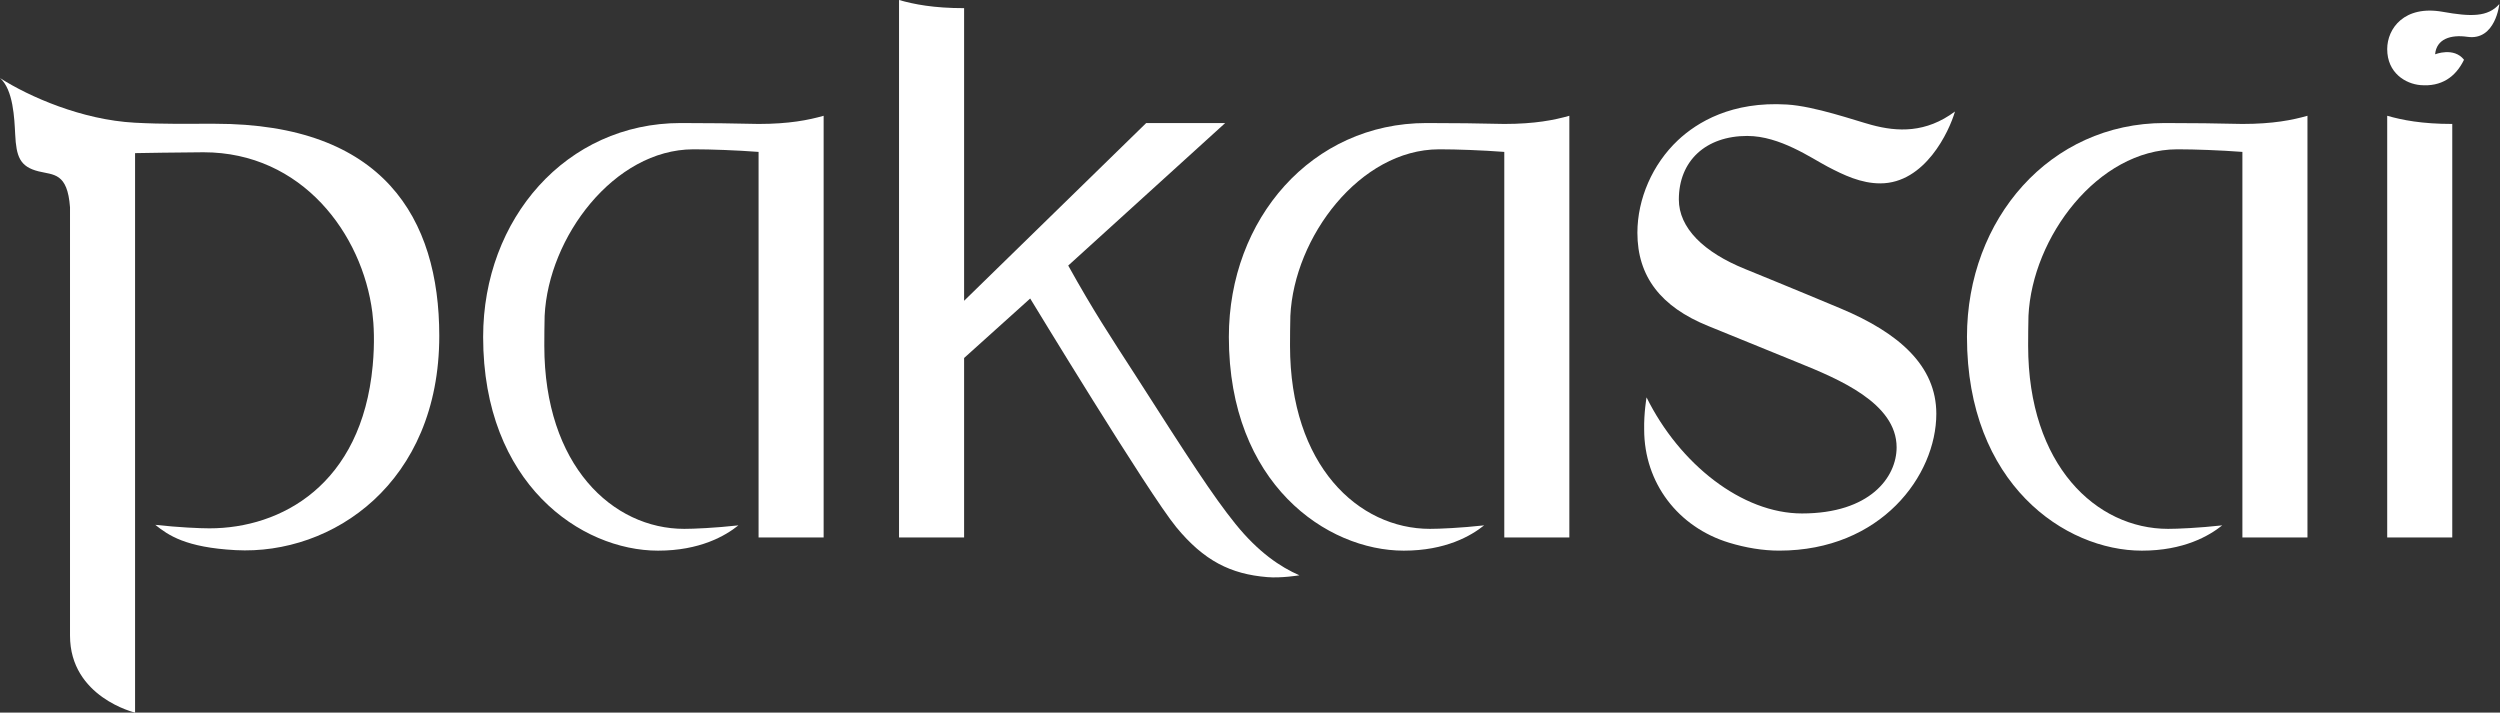
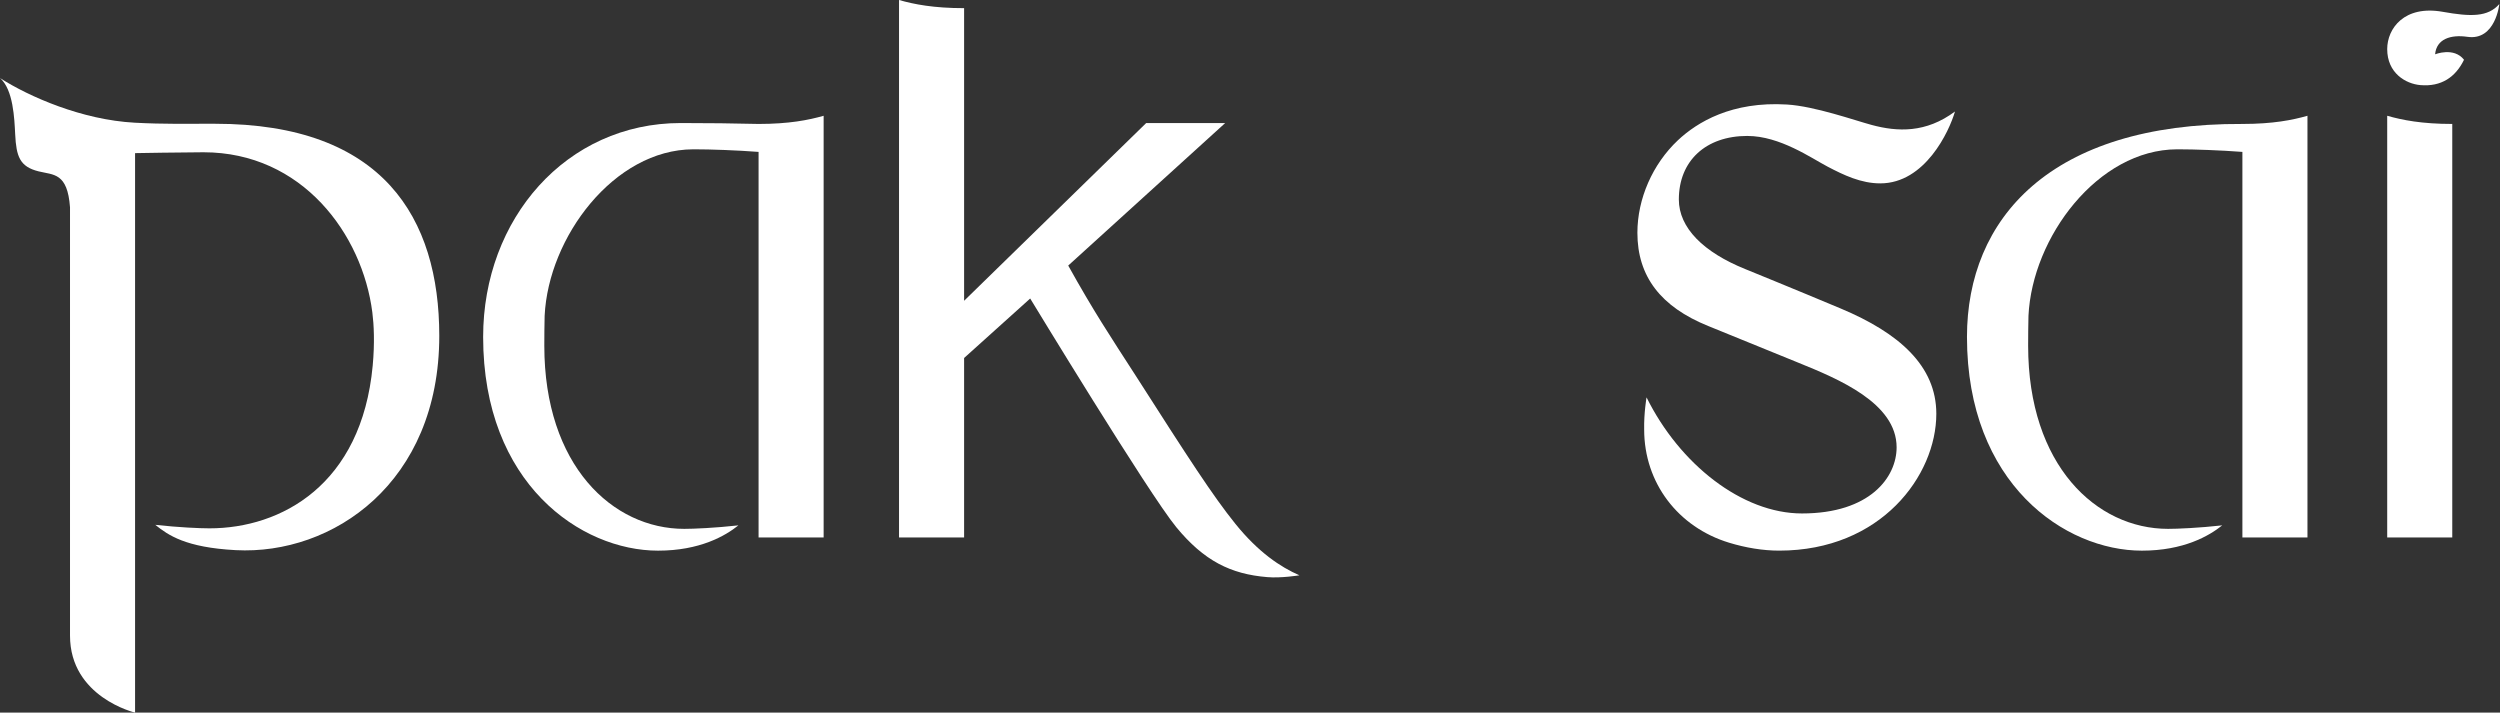
<svg xmlns="http://www.w3.org/2000/svg" width="214" height="61" viewBox="0 0 214 61" fill="none">
  <rect x="0" y="0" width="214" height="61" fill="#333333" stroke="none" />
  <path d="M64.936 10.61C62.831 10.559 60.632 10.532 58.271 10.532C48.466 10.532 41.357 18.736 41.357 28.841C41.357 41.416 49.741 47.136 56.33 47.136C59.915 47.136 62.087 45.87 63.209 44.971C61.19 45.193 59.393 45.27 58.571 45.27C52.438 45.27 46.593 39.843 46.593 29.592C46.593 29.167 46.602 27.446 46.621 27.038C46.942 20.286 52.572 12.807 59.33 12.781C59.376 12.781 59.421 12.781 59.467 12.781C60.81 12.781 63.061 12.859 64.934 13.003V46.005H70.503V9.91C69.213 10.278 67.543 10.61 64.934 10.61H64.936Z" fill="white" />
  <path d="M18.419 10.592C16.058 10.592 14.022 10.638 11.528 10.503C7.027 10.26 2.518 8.29 0 6.681C1.142 7.664 1.233 10.169 1.3 11.499C1.393 13.397 1.693 14.27 3.304 14.668C4.59 14.987 5.775 14.771 5.993 17.743V54.409C5.993 59.682 11.562 60.999 11.562 60.999V13.108C11.562 13.108 15.823 13.034 17.417 13.034C25.867 13.034 31.021 20.043 31.873 26.747C32.006 27.793 32.084 29.352 31.903 31.301C30.953 41.507 24.062 45.226 17.929 45.226C17.107 45.226 15.31 45.148 13.291 44.926C14.413 45.824 15.9 46.864 20.17 47.092C28.472 47.532 37.602 41.327 37.602 28.751C37.602 18.648 32.786 10.594 18.421 10.594L18.419 10.592Z" fill="white" />
  <path d="M204.345 46.009H209.914V10.61C207.305 10.61 205.635 10.278 204.345 9.91V46.009Z" fill="white" />
  <path d="M149.581 11.638C152.355 11.638 155.042 13.53 156.448 14.267C157.835 14.993 159.302 15.697 160.953 15.697C164.775 15.697 166.849 11.264 167.346 9.545C164.859 11.397 162.428 11.293 160.213 10.695C158.773 10.308 155.342 9.09 152.958 8.947C148.243 8.661 145.281 10.454 143.63 12.005C141.459 14.05 140.161 17.014 140.161 19.927C140.161 23.648 142.147 26.26 146.231 27.909L153.884 31.025C157.37 32.438 162.35 34.497 162.35 38.293C162.35 40.845 160.077 43.952 154.249 43.952C149.119 43.952 143.77 39.727 140.944 34.014C140.944 34.014 140.711 35.365 140.741 36.769C140.741 41.337 143.643 45.126 148.011 46.456C149.427 46.887 150.894 47.134 152.298 47.134C161.012 47.134 165.749 40.708 165.749 35.42C165.749 31.319 162.562 28.503 157.57 26.41C153.507 24.706 149.395 23.034 149.395 23.034C145.808 21.586 143.709 19.5 143.709 17.075C143.709 13.775 146.007 11.636 149.577 11.636L149.581 11.638Z" fill="white" />
  <path d="M209.106 1.012C205.806 0.422 204.345 2.437 204.345 4.202C204.345 6.253 205.925 7.177 207.186 7.285C208.985 7.439 210.199 6.595 210.92 5.116C210.049 4.001 208.446 4.648 208.446 4.648C208.558 3.34 209.778 2.944 211.209 3.152C213.624 3.503 213.943 0.344 213.943 0.344C212.968 1.467 211.501 1.439 209.104 1.012H209.106Z" fill="white" />
  <path d="M111.229 49.246C111.229 49.246 109.68 49.504 108.481 49.402C105.342 49.144 103.058 48.005 100.686 45.122C98.319 42.245 88.184 25.552 88.184 25.552L82.527 30.645V46.005H76.957V0C78.244 0.368 79.918 0.698 82.527 0.698V25.747L98.112 10.534H104.874L91.44 22.732C93.632 26.672 94.983 28.698 97.258 32.222C101.725 39.204 103.822 42.452 105.762 44.857C107.73 47.288 109.614 48.542 111.231 49.246H111.229Z" fill="white" />
-   <path d="M128.769 10.61C126.664 10.559 124.465 10.532 122.104 10.532C112.299 10.532 105.19 18.736 105.19 28.841C105.19 41.416 113.574 47.136 120.163 47.136C123.748 47.136 125.92 45.87 127.042 44.971C125.023 45.193 123.226 45.27 122.404 45.27C116.271 45.27 110.426 39.843 110.426 29.592C110.426 29.167 110.436 27.446 110.455 27.038C110.775 20.286 116.406 12.807 123.163 12.781H123.3C124.643 12.781 126.894 12.859 128.767 13.003V46.005H134.336V9.91C133.046 10.278 131.376 10.61 128.767 10.61H128.769Z" fill="white" />
-   <path d="M191.951 10.61C189.847 10.559 187.647 10.532 185.287 10.532C175.482 10.532 168.373 18.736 168.373 28.841C168.373 41.416 176.757 47.136 183.346 47.136C186.93 47.136 189.103 45.87 190.224 44.971C188.205 45.193 186.408 45.27 185.587 45.27C179.453 45.27 173.609 39.843 173.609 29.592C173.609 29.167 173.618 27.446 173.637 27.038C173.958 20.286 179.588 12.807 186.346 12.781H186.482C187.826 12.781 190.076 12.859 191.949 13.003V46.005H197.519V9.91C196.229 10.278 194.559 10.61 191.949 10.61H191.951Z" fill="white" />
+   <path d="M191.951 10.61C175.482 10.532 168.373 18.736 168.373 28.841C168.373 41.416 176.757 47.136 183.346 47.136C186.93 47.136 189.103 45.87 190.224 44.971C188.205 45.193 186.408 45.27 185.587 45.27C179.453 45.27 173.609 39.843 173.609 29.592C173.609 29.167 173.618 27.446 173.637 27.038C173.958 20.286 179.588 12.807 186.346 12.781H186.482C187.826 12.781 190.076 12.859 191.949 13.003V46.005H197.519V9.91C196.229 10.278 194.559 10.61 191.949 10.61H191.951Z" fill="white" />
</svg>